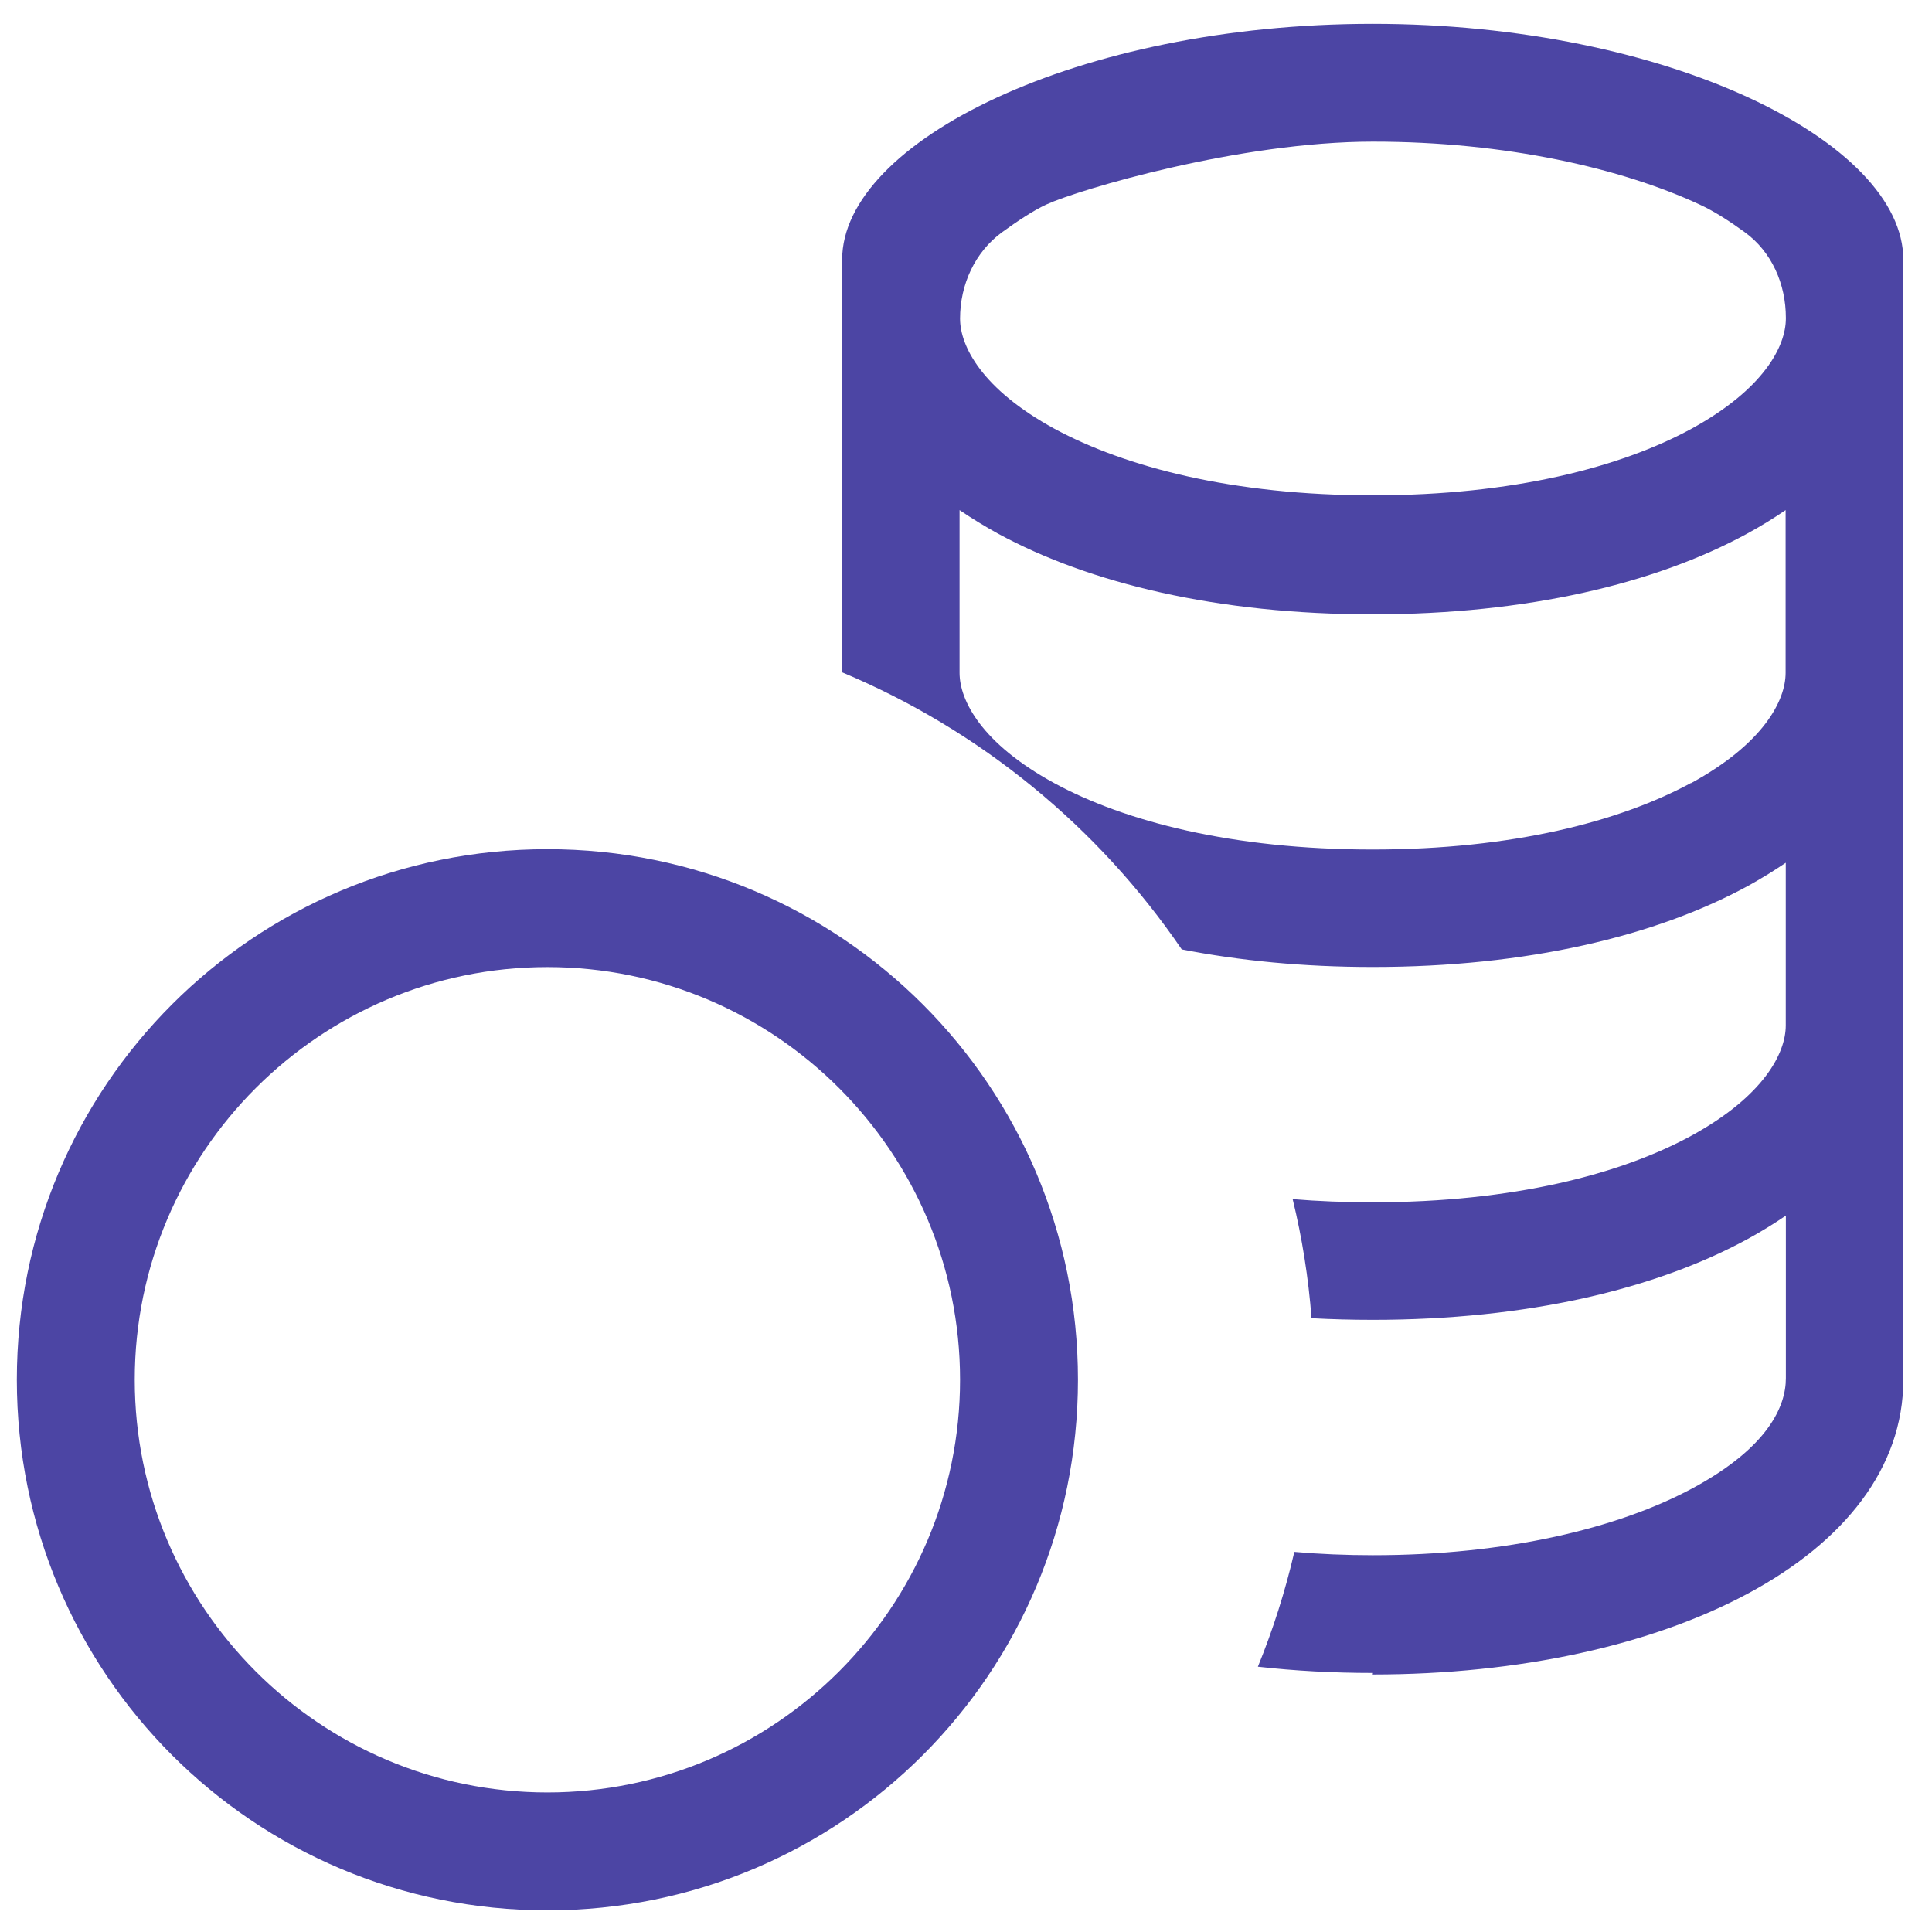
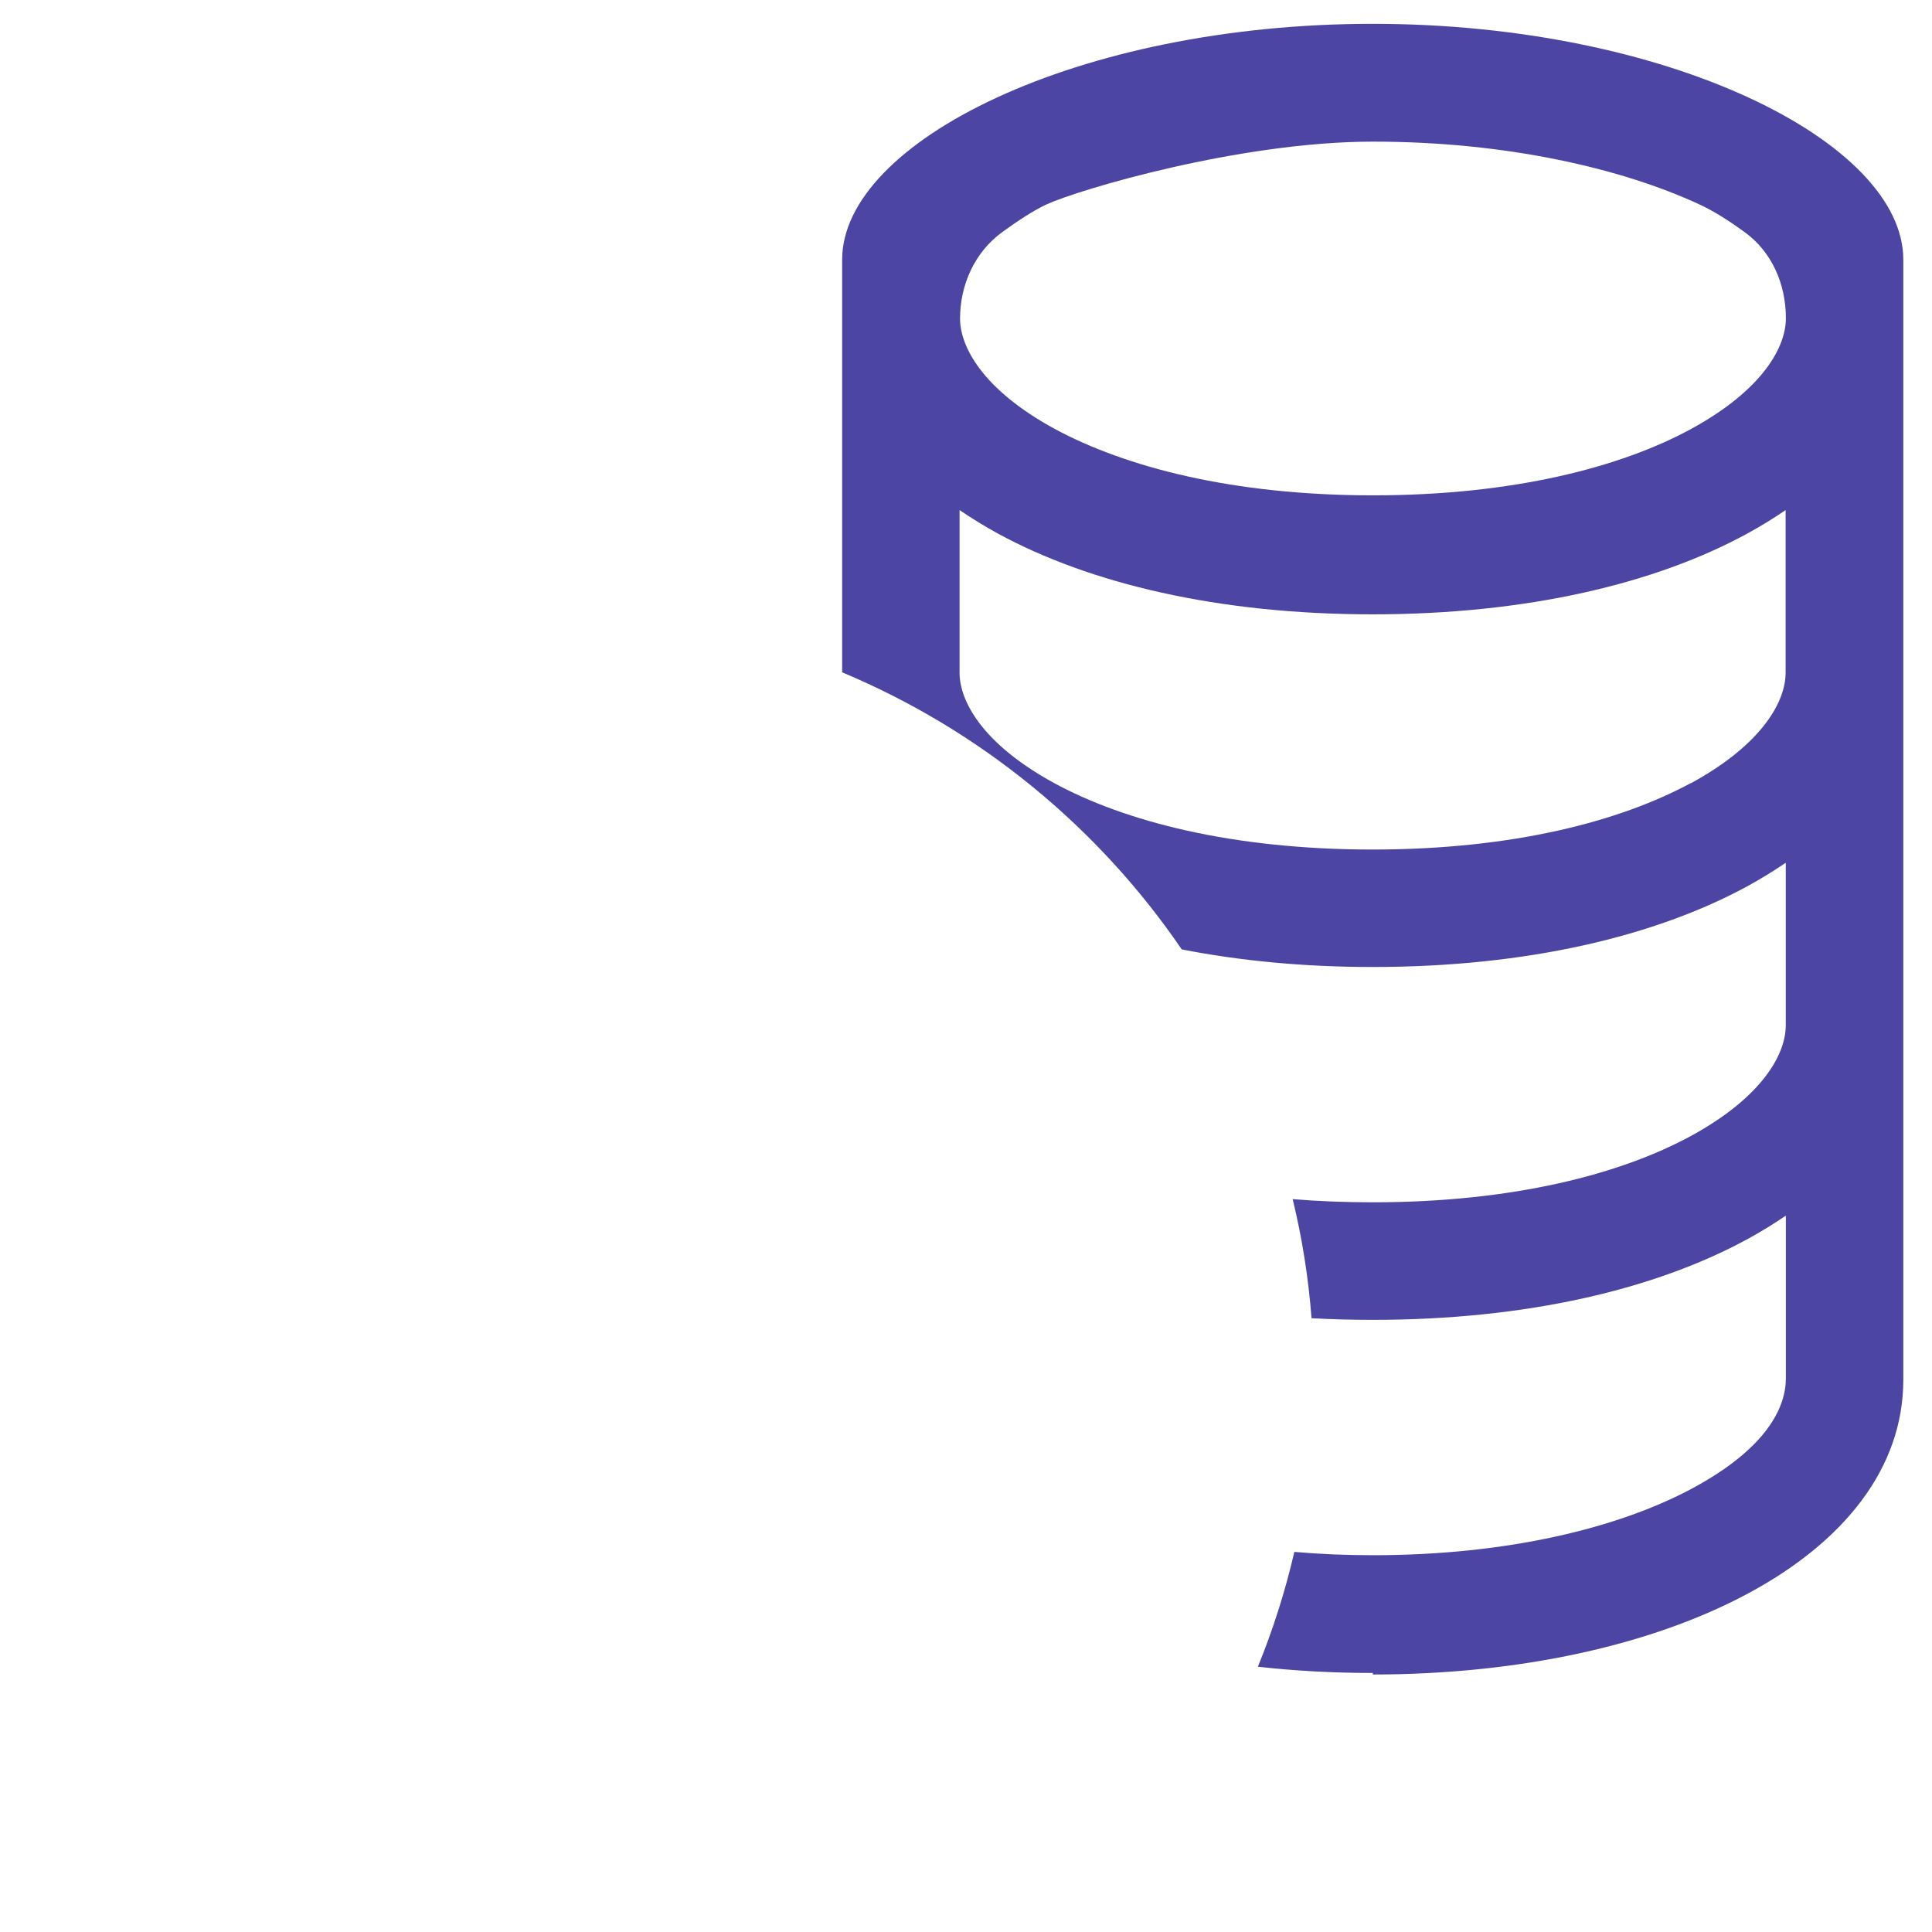
<svg xmlns="http://www.w3.org/2000/svg" width="39" height="39" viewBox="0 0 39 39" fill="none">
  <g clip-path="url(#clip0_320_2425)">
    <path fill-rule="evenodd" clip-rule="evenodd" d="M27.71 33.802C33.637 33.802 38.421 31.422 38.421 27.852V5.242C38.421 2.862 33.66 0.481 27.71 0.481C21.76 0.481 17 2.862 17 5.242V13.572C19.785 14.738 22.165 16.69 23.855 19.165C25.021 19.393 26.306 19.52 27.71 19.52C30.828 19.52 33.422 18.898 35.279 17.887C35.542 17.742 35.799 17.585 36.048 17.416V20.7C36.048 21.259 35.603 22.128 34.139 22.928C32.72 23.701 30.545 24.27 27.713 24.27C27.146 24.27 26.607 24.249 26.094 24.206C26.285 24.988 26.412 25.789 26.475 26.61C26.877 26.632 27.289 26.643 27.713 26.643C30.831 26.643 33.425 26.022 35.281 25.01C35.545 24.866 35.801 24.708 36.05 24.539V27.824C36.05 28.385 35.695 29.218 34.167 30.042C32.663 30.851 30.407 31.394 27.717 31.394C27.17 31.394 26.64 31.372 26.128 31.327C25.945 32.118 25.699 32.893 25.392 33.645C26.141 33.729 26.915 33.771 27.715 33.771L27.71 33.802ZM34.136 15.809C35.6 15.009 36.045 14.141 36.045 13.581V10.297C35.799 10.465 35.543 10.622 35.276 10.768C33.425 11.78 30.826 12.401 27.708 12.401C24.59 12.401 21.996 11.78 20.139 10.768C19.876 10.623 19.619 10.466 19.37 10.297V13.581C19.37 14.141 19.816 15.009 21.279 15.807C22.698 16.58 24.873 17.149 27.706 17.149C30.538 17.149 32.704 16.58 34.132 15.807L34.136 15.809ZM19.38 6.432C19.38 5.746 19.678 5.087 20.232 4.685C20.534 4.466 20.863 4.247 21.122 4.128C21.772 3.828 25.026 2.859 27.715 2.859C30.404 2.859 32.737 3.399 34.308 4.128C34.603 4.263 34.929 4.475 35.217 4.685C35.767 5.082 36.05 5.737 36.05 6.415V6.429C36.05 6.989 35.605 7.857 34.141 8.657C32.723 9.43 30.547 9.999 27.715 9.999C24.883 9.999 22.717 9.428 21.289 8.657C19.825 7.86 19.38 6.989 19.38 6.432Z" fill="#4C45A4" />
-     <path fill-rule="evenodd" clip-rule="evenodd" d="M21.76 27.852C21.76 33.779 16.977 38.563 11.05 38.563C5.124 38.563 0.34 33.779 0.34 27.852C0.34 21.926 5.124 17.142 11.05 17.142C16.977 17.142 21.76 21.926 21.76 27.852ZM19.38 27.852C19.38 32.446 15.644 36.183 11.05 36.183C6.457 36.183 2.72 32.446 2.72 27.852C2.72 23.259 6.457 19.522 11.05 19.522C15.644 19.522 19.38 23.259 19.38 27.852Z" fill="#4C45A4" />
  </g>
  <defs>
    <clipPath id="clip0_320_2425">
      <rect width="38.081" height="38.081" fill="white" transform="translate(0.34 0.481)" />
    </clipPath>
  </defs>
</svg>